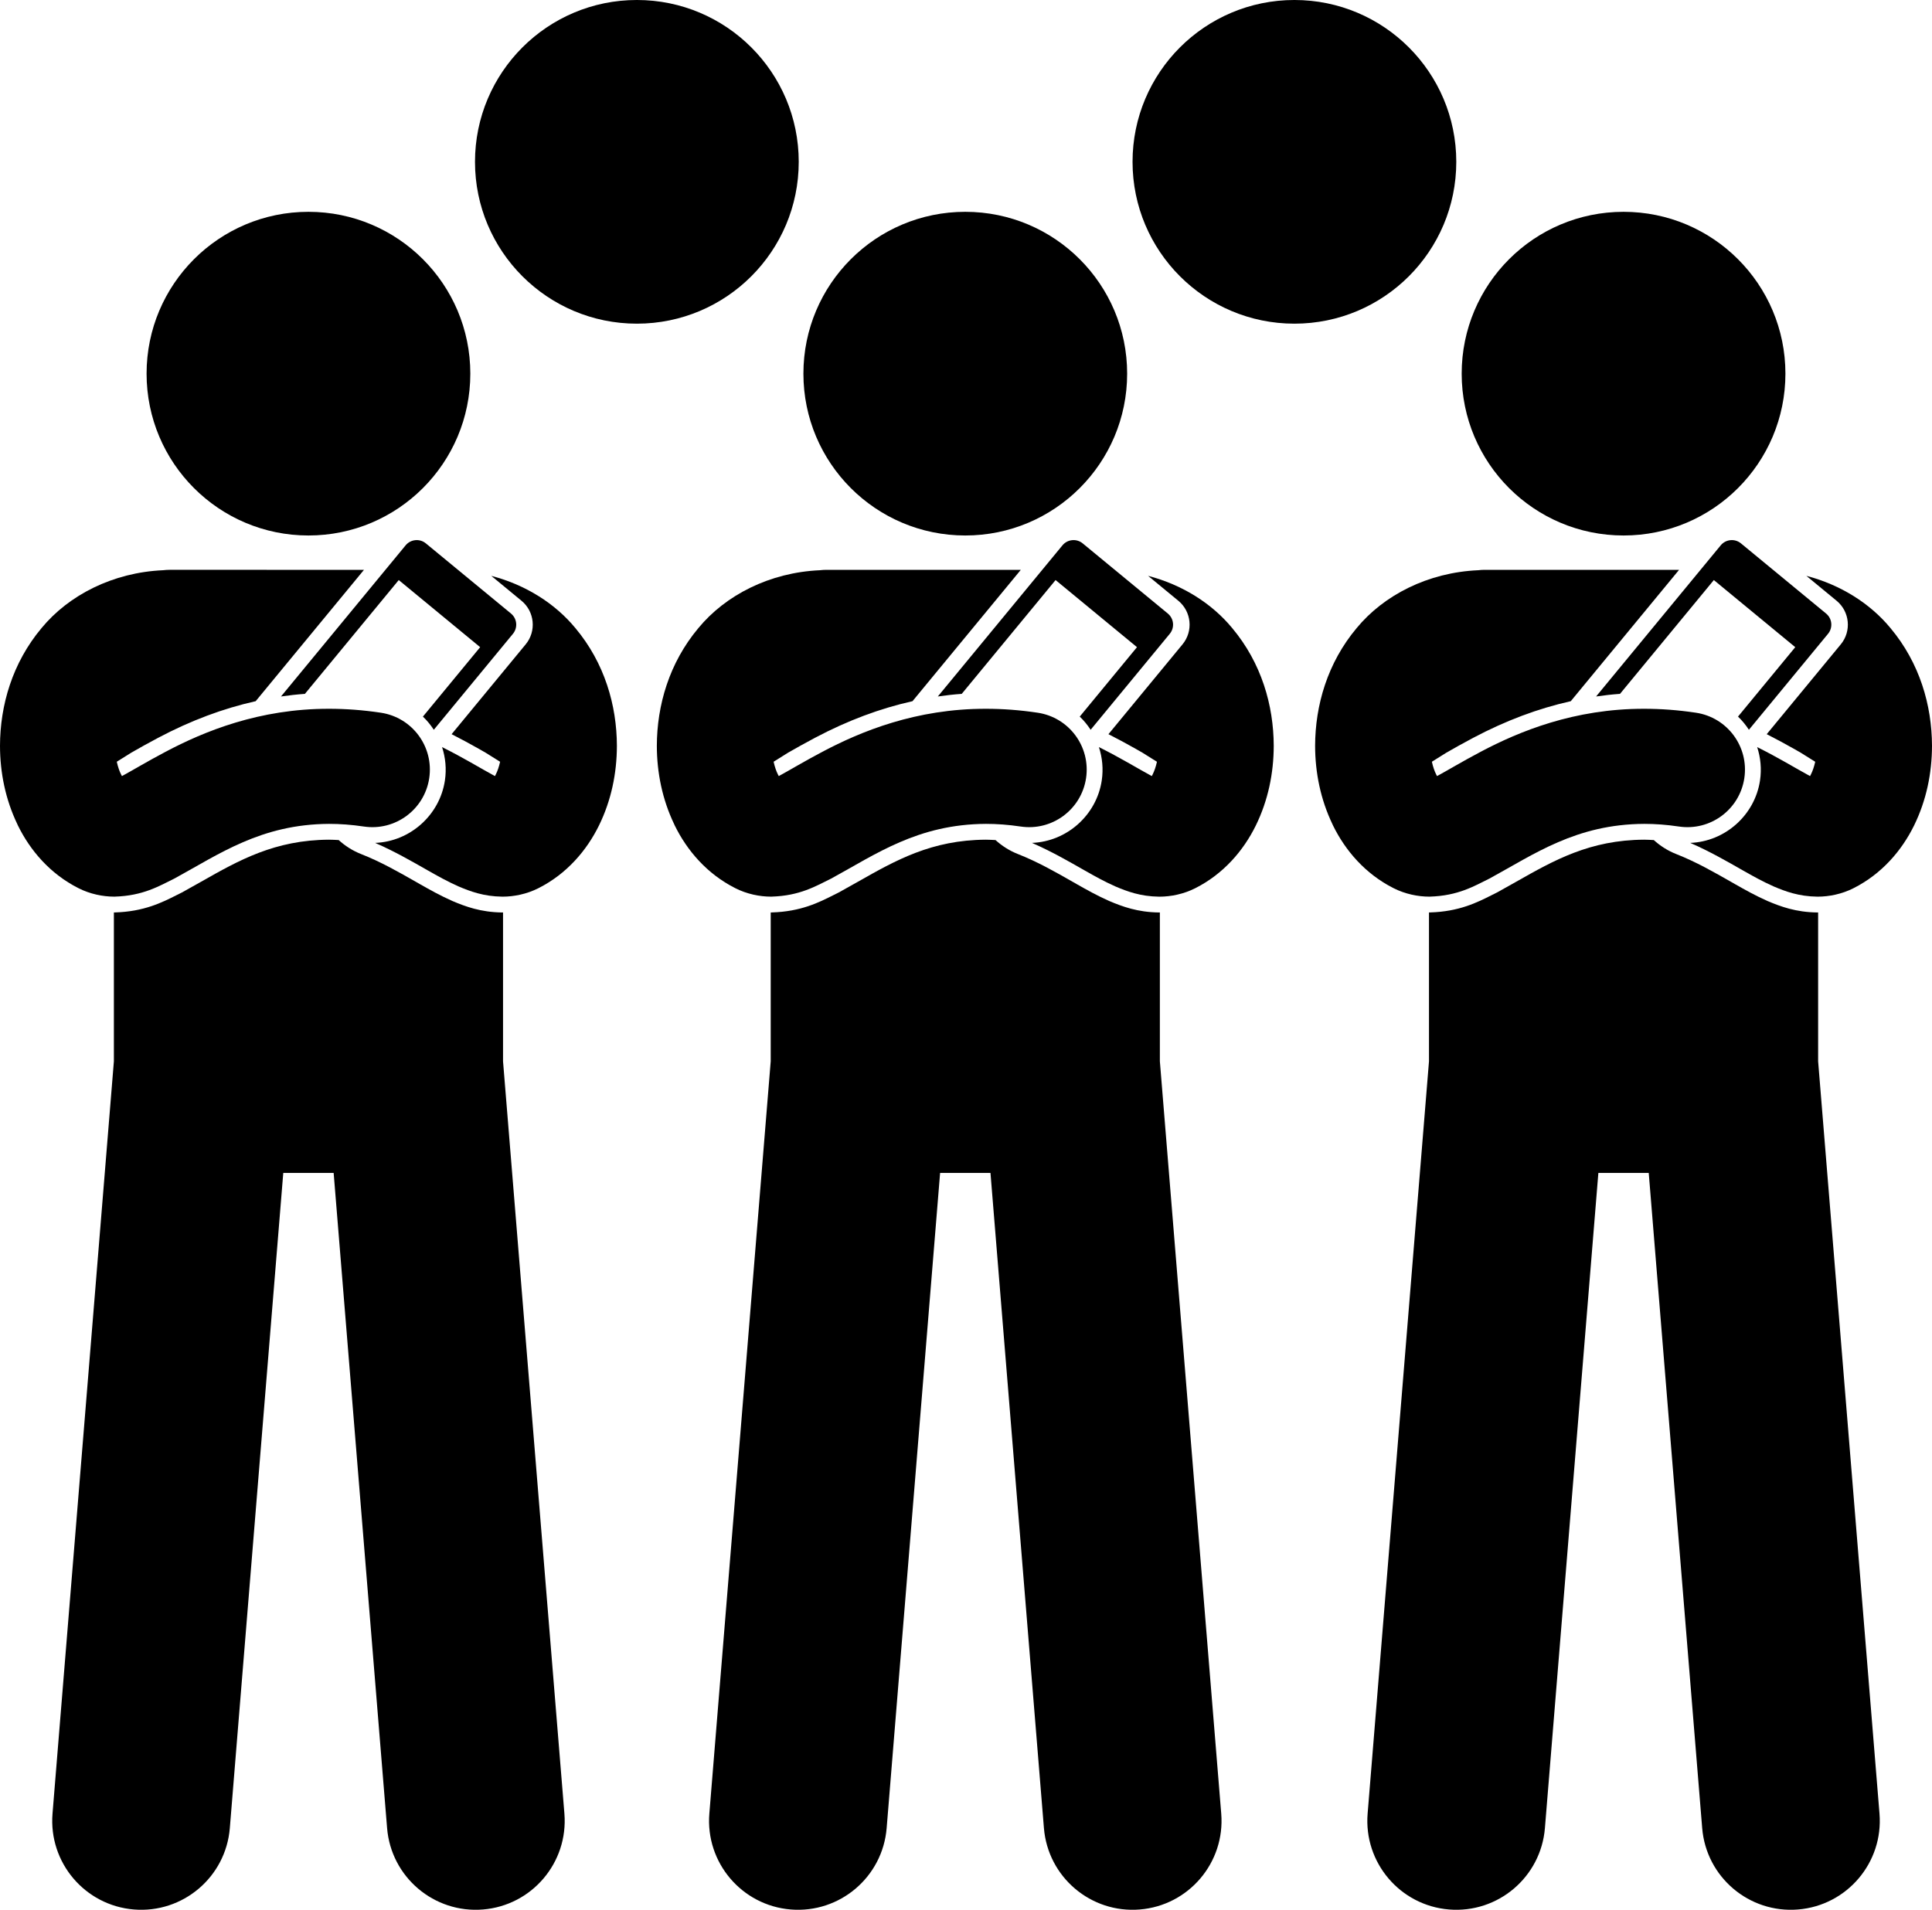
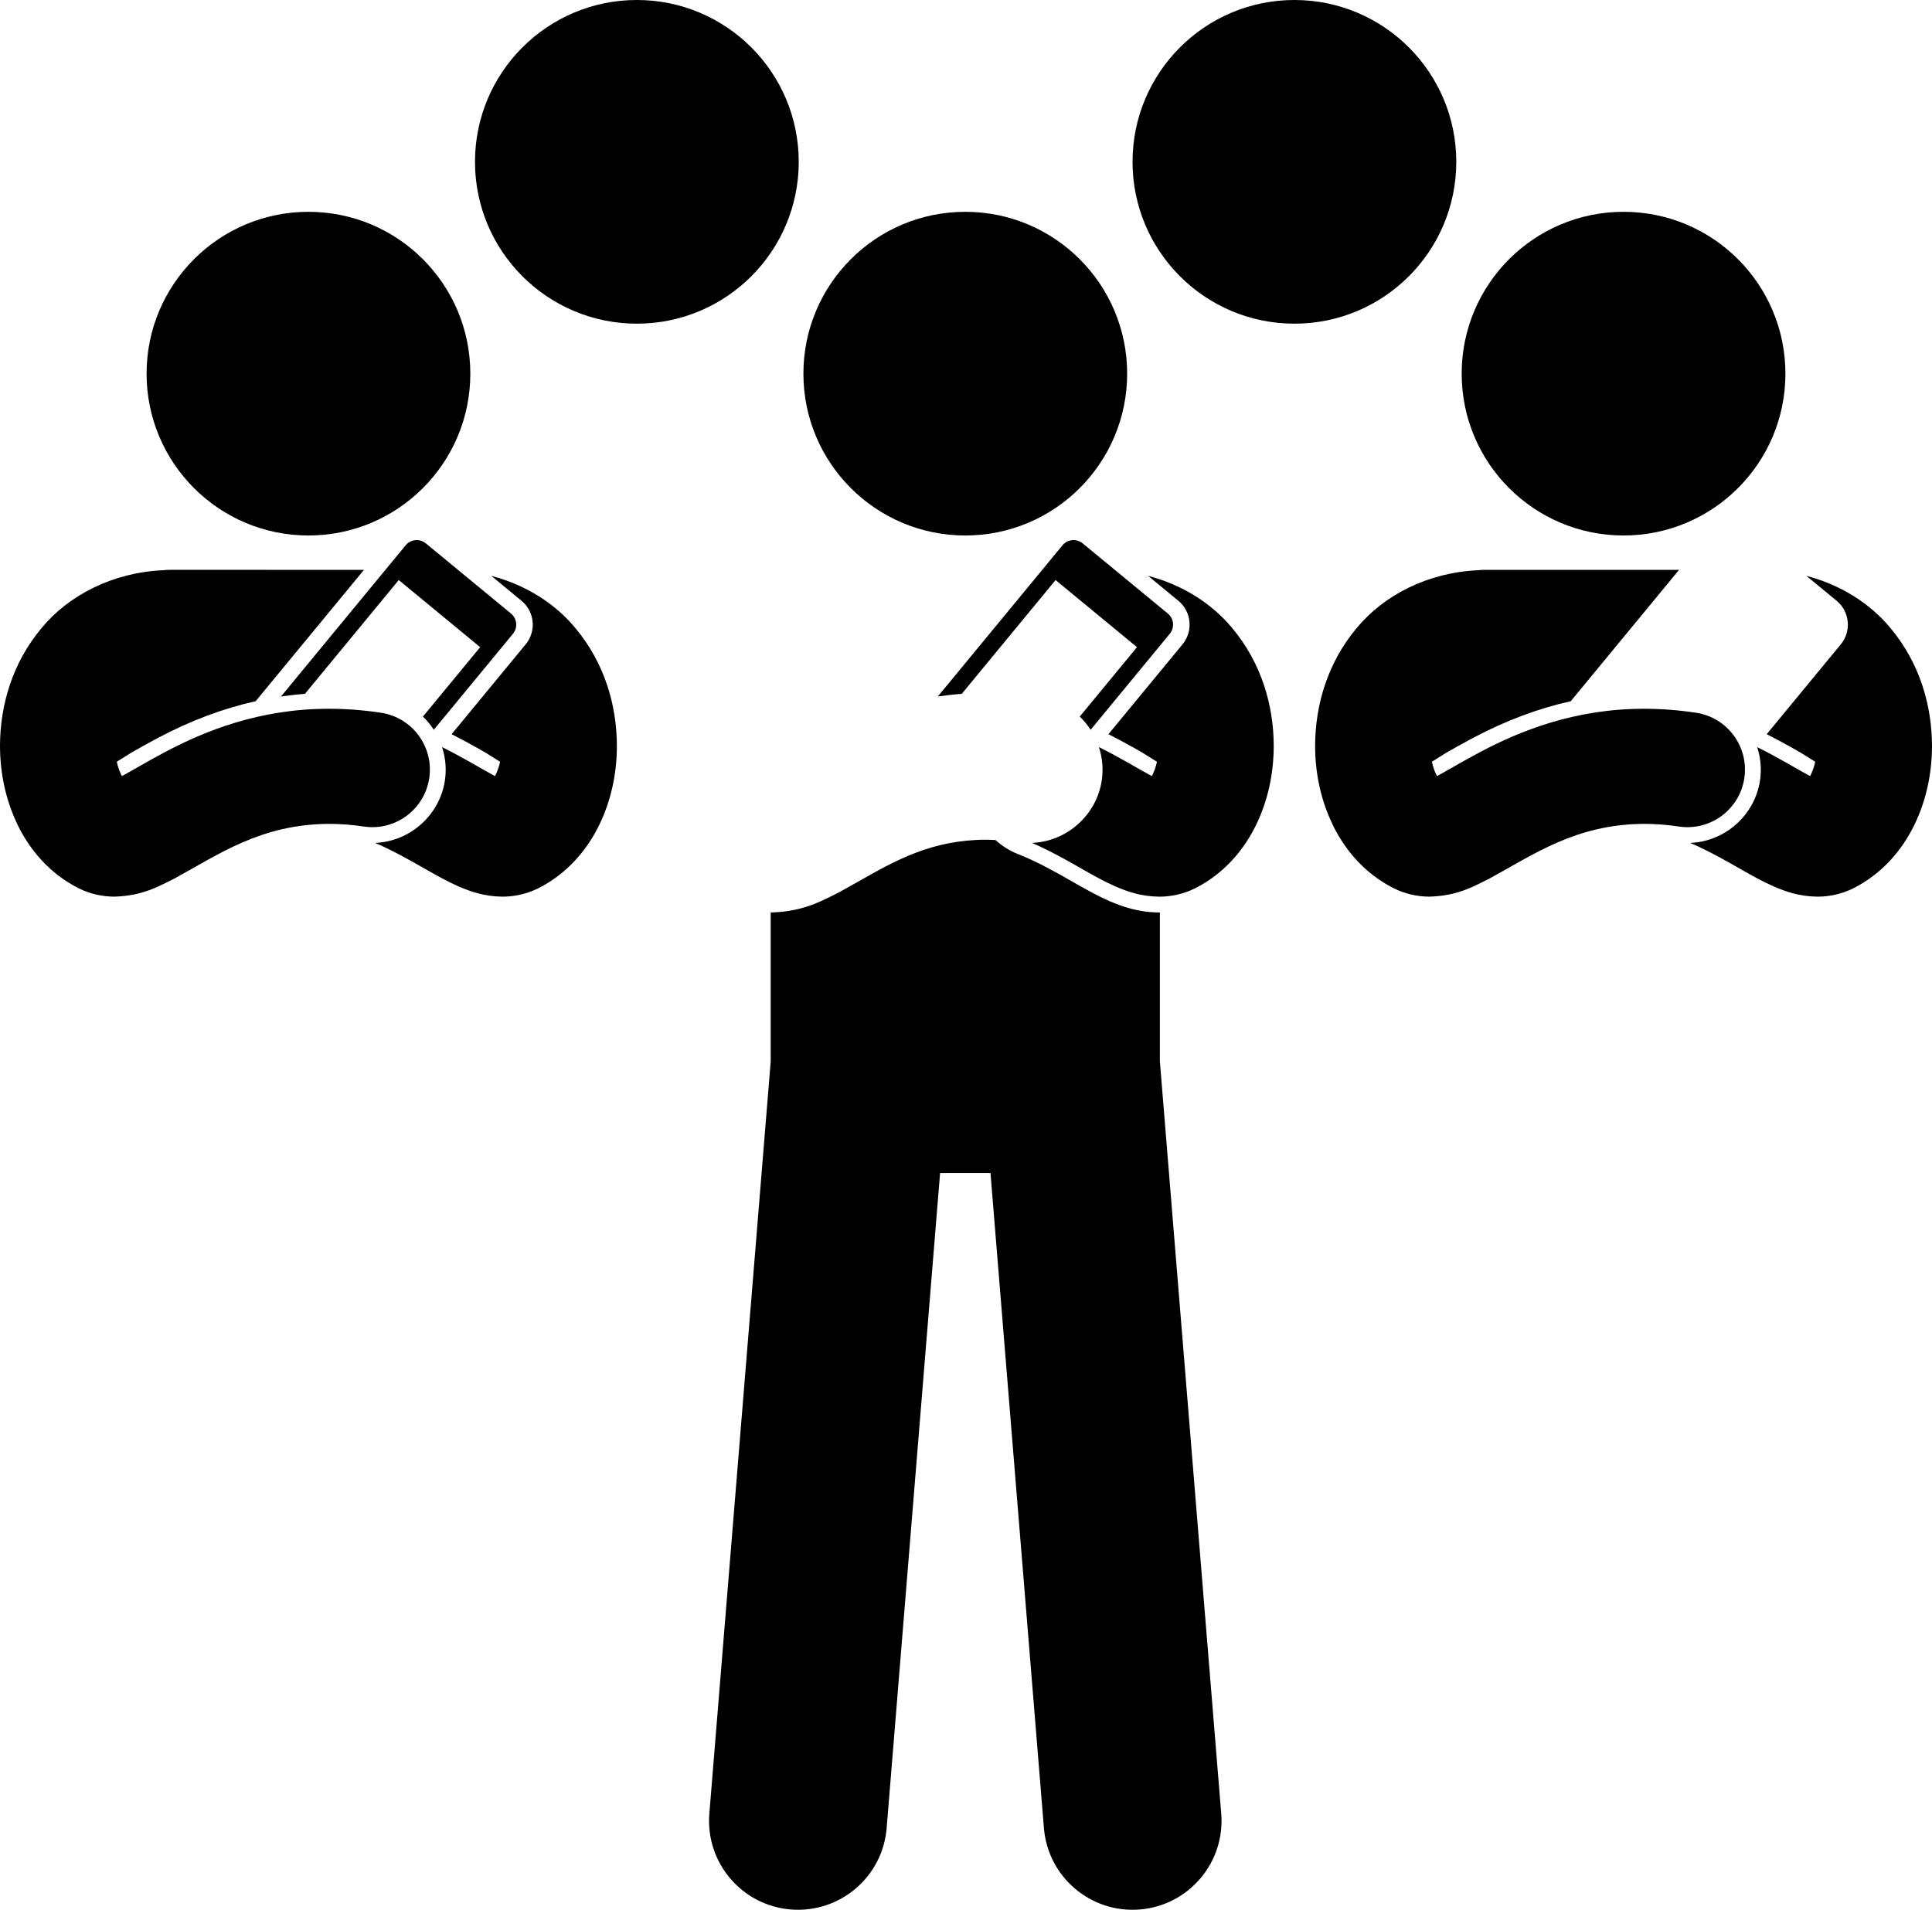
<svg xmlns="http://www.w3.org/2000/svg" id="Layer_1" style="enable-background:new 0 0 268.55 265.513;" viewBox="0 0 268.55 265.513" xml:space="preserve">
  <g>
-     <path d="M69.881,126.859h-0.014h-0.076c-2.975-0.036-5.107-0.834-6.877-1.582c-1.744-0.77-3.211-1.602-4.504-2.336l-0.523-0.299 c-2.436-1.389-4.95-2.828-7.707-3.91c-1.179-0.465-2.214-1.134-3.101-1.94c-0.443-0.021-0.888-0.052-1.329-0.052 c-7.56,0.036-12.541,2.862-17.813,5.854c-0.878,0.498-1.754,0.993-2.635,1.475l-0.76,0.381c-2.016,1.019-4.529,2.284-8.543,2.403 h-0.033h-0.113c-0.008,0-0.016-0.001-0.024-0.001v20.701l-8.53,104.591c-0.555,6.807,4.514,12.773,11.318,13.327 c6.805,0.554,12.773-4.51,13.328-11.317l7.429-91.083h7.002l7.429,91.083c0.555,6.808,6.523,11.872,13.328,11.317 c6.805-0.555,11.873-6.52,11.318-13.327l-8.53-104.591v-20.697C69.908,126.857,69.894,126.859,69.881,126.859z" />
    <path d="M59.494,121.028c1.355,0.767,2.703,1.529,4.277,2.223c1.574,0.666,3.434,1.377,6.044,1.408c0.022,0,0.043,0,0.065,0 c1.547,0,3.351-0.358,4.963-1.177c3.945-1.993,6.711-5.251,8.412-8.71c1.711-3.489,2.486-7.266,2.494-11.084 c-0.016-5.621-1.703-11.512-5.769-16.366c-2.8-3.399-6.9-6.014-11.693-7.263l4.204,3.465c1.829,1.508,2.09,4.223,0.583,6.053 l-10.3,12.494c1.332,0.676,2.585,1.359,3.77,2.027c0.33,0.188,0.646,0.37,0.953,0.545l2.018,1.263 c-0.151,0.688-0.364,1.301-0.608,1.783c-0.037,0.072-0.072,0.142-0.109,0.208c-0.879-0.478-2.027-1.133-3.334-1.881 c-1.185-0.669-2.528-1.407-4.017-2.151c0.474,1.456,0.637,3.036,0.394,4.65c-0.727,4.826-4.862,8.486-9.702,8.67 C54.763,118.323,57.147,119.687,59.494,121.028z" />
    <path d="M55.426,80.644l11.316,9.33l-7.957,9.652c0.575,0.55,1.081,1.166,1.514,1.833L71.3,88.115 c0.702-0.853,0.581-2.113-0.271-2.816l-11.832-9.753c-0.852-0.703-2.113-0.582-2.816,0.271L39.058,96.83 c1.105-0.159,2.213-0.286,3.325-0.365L55.426,80.644z" />
    <path d="M10.904,123.479c1.611,0.821,3.412,1.178,4.949,1.178c0.027,0,0.055,0,0.083-0.001c3.948-0.116,6.17-1.465,8.313-2.518 c6.193-3.372,12.021-7.554,21.502-7.597c1.5,0,3.094,0.111,4.813,0.368c4.369,0.657,8.443-2.353,9.1-6.722 c0.656-4.372-2.353-8.442-6.723-9.099c-2.498-0.376-4.896-0.548-7.189-0.548c-9.736-0.018-17.395,3.151-22.736,5.978 c-2.541,1.339-4.619,2.6-6.066,3.379c-0.037-0.066-0.074-0.137-0.111-0.21c-0.243-0.481-0.454-1.095-0.605-1.785l2.019-1.264 c1.07-0.611,2.344-1.334,3.738-2.067c4.546-2.406,9.035-4.078,13.548-5.087l15.056-18.262H23.558c-0.298,0-0.591,0.021-0.88,0.054 c-7.006,0.307-13.135,3.471-16.904,8.045C1.705,92.174,0.016,98.07,0,103.688c0.008,3.741,0.759,7.446,2.4,10.877 c0.033,0.069,0.06,0.139,0.094,0.207C4.193,118.234,6.965,121.494,10.904,123.479z" />
    <circle cx="42.875" cy="51.948" r="22.5" />
    <path d="M161.167,126.859h-0.076c-2.975-0.036-5.107-0.834-6.877-1.582c-1.744-0.77-3.211-1.602-4.504-2.336l-0.523-0.299 c-2.435-1.389-4.95-2.828-7.707-3.91c-1.179-0.465-2.214-1.134-3.101-1.94c-0.443-0.021-0.888-0.052-1.329-0.052 c-7.56,0.036-12.541,2.862-17.813,5.854c-0.878,0.498-1.754,0.993-2.635,1.475l-0.76,0.381c-2.016,1.019-4.529,2.284-8.543,2.403 h-0.033h-0.113c-0.008,0-0.016-0.001-0.024-0.001v20.701l-8.53,104.591c-0.555,6.807,4.514,12.773,11.318,13.327 c6.805,0.554,12.773-4.51,13.328-11.317l7.429-91.083h7.002l7.429,91.083c0.555,6.808,6.523,11.872,13.328,11.317 c6.805-0.555,11.873-6.52,11.318-13.327l-8.53-104.591v-20.697c-0.013,0-0.027,0.002-0.04,0.002H161.167z" />
    <path d="M159.588,80.059l4.204,3.465c1.829,1.508,2.09,4.223,0.584,6.053l-10.3,12.494c1.332,0.676,2.585,1.359,3.77,2.027 c0.33,0.188,0.646,0.37,0.953,0.545l2.018,1.263c-0.151,0.688-0.364,1.301-0.608,1.783c-0.037,0.072-0.072,0.142-0.109,0.208 c-0.879-0.478-2.027-1.133-3.334-1.881c-1.185-0.669-2.528-1.407-4.017-2.151c0.474,1.456,0.637,3.036,0.394,4.65 c-0.727,4.826-4.862,8.486-9.702,8.67c2.623,1.14,5.007,2.504,7.354,3.845c1.355,0.767,2.703,1.529,4.277,2.223 c1.574,0.666,3.434,1.377,6.044,1.408c0.022,0,0.044,0,0.065,0c1.547,0,3.351-0.358,4.963-1.177 c3.945-1.993,6.711-5.251,8.412-8.71c1.711-3.489,2.486-7.266,2.494-11.084c-0.016-5.621-1.703-11.512-5.769-16.366 C168.481,83.923,164.38,81.308,159.588,80.059z" />
    <path d="M146.726,80.644l11.316,9.33l-7.957,9.652c0.575,0.55,1.081,1.166,1.514,1.833L162.6,88.115 c0.702-0.853,0.581-2.113-0.271-2.816l-11.832-9.753c-0.852-0.703-2.113-0.582-2.816,0.271L130.358,96.83 c1.105-0.159,2.213-0.286,3.325-0.365L146.726,80.644z" />
-     <path d="M102.204,123.479c1.611,0.821,3.412,1.178,4.949,1.178c0.027,0,0.055,0,0.083-0.001c3.948-0.116,6.17-1.465,8.313-2.518 c6.193-3.372,12.021-7.554,21.502-7.597c1.5,0,3.094,0.111,4.813,0.368c4.369,0.657,8.443-2.353,9.1-6.722 c0.656-4.372-2.353-8.442-6.723-9.099c-2.498-0.376-4.896-0.548-7.189-0.548c-9.736-0.018-17.395,3.151-22.736,5.978 c-2.541,1.339-4.619,2.6-6.066,3.379c-0.037-0.066-0.074-0.137-0.111-0.21c-0.243-0.481-0.454-1.095-0.605-1.785l2.019-1.264 c1.07-0.611,2.344-1.334,3.738-2.067c4.546-2.406,9.035-4.078,13.548-5.087l15.056-18.262h-27.036c-0.298,0-0.591,0.021-0.88,0.054 c-7.006,0.307-13.135,3.471-16.904,8.045c-4.068,4.853-5.758,10.749-5.773,16.367c0.008,3.741,0.759,7.446,2.4,10.877 c0.033,0.069,0.06,0.139,0.094,0.207C95.493,118.234,98.265,121.494,102.204,123.479z" />
    <circle cx="134.175" cy="51.948" r="22.5" />
-     <path d="M214.745,254.154l7.429-91.083h7.002l7.429,91.083c0.555,6.808,6.523,11.872,13.328,11.317 c6.805-0.555,11.873-6.52,11.318-13.327l-8.53-104.591v-20.697c-0.013,0-0.027,0.002-0.04,0.002h-0.014h-0.076 c-2.975-0.036-5.107-0.834-6.877-1.582c-1.744-0.77-3.211-1.602-4.504-2.336l-0.523-0.299c-2.435-1.389-4.95-2.828-7.707-3.91 c-1.179-0.465-2.214-1.134-3.101-1.94c-0.443-0.021-0.888-0.052-1.329-0.052c-7.56,0.036-12.541,2.862-17.813,5.854 c-0.878,0.498-1.754,0.993-2.635,1.475l-0.76,0.381c-2.016,1.019-4.529,2.284-8.543,2.403h-0.033h-0.113 c-0.008,0-0.016-0.001-0.024-0.001v20.701l-8.53,104.591c-0.555,6.807,4.514,12.773,11.318,13.327 C208.222,266.026,214.191,260.962,214.745,254.154z" />
    <path d="M242.294,121.028c1.355,0.767,2.703,1.529,4.277,2.223c1.574,0.666,3.434,1.377,6.044,1.408c0.022,0,0.044,0,0.065,0 c1.547,0,3.351-0.358,4.963-1.177c3.945-1.993,6.711-5.251,8.412-8.71c1.711-3.489,2.486-7.266,2.494-11.084 c-0.016-5.621-1.703-11.512-5.769-16.366c-2.8-3.399-6.9-6.014-11.693-7.263l4.204,3.465c1.829,1.508,2.09,4.223,0.584,6.053 l-10.3,12.494c1.332,0.676,2.585,1.359,3.77,2.027c0.33,0.188,0.646,0.37,0.953,0.545l2.018,1.263 c-0.151,0.688-0.364,1.301-0.608,1.783c-0.037,0.072-0.072,0.142-0.109,0.208c-0.879-0.478-2.027-1.133-3.334-1.881 c-1.185-0.669-2.528-1.407-4.017-2.151c0.474,1.456,0.637,3.036,0.394,4.65c-0.727,4.826-4.862,8.486-9.702,8.67 C237.563,118.323,239.947,119.687,242.294,121.028z" />
-     <path d="M238.226,80.644l11.316,9.33l-7.957,9.652c0.575,0.55,1.081,1.166,1.514,1.833L254.1,88.115 c0.702-0.853,0.581-2.113-0.271-2.816l-11.832-9.753c-0.852-0.703-2.113-0.582-2.816,0.271L221.858,96.83 c1.105-0.159,2.213-0.286,3.325-0.365L238.226,80.644z" />
    <path d="M193.704,123.479c1.611,0.821,3.412,1.178,4.949,1.178c0.027,0,0.055,0,0.083-0.001c3.948-0.116,6.17-1.465,8.313-2.518 c6.193-3.372,12.021-7.554,21.502-7.597c1.5,0,3.094,0.111,4.813,0.368c4.369,0.657,8.443-2.353,9.1-6.722 c0.656-4.372-2.353-8.442-6.723-9.099c-2.498-0.376-4.896-0.548-7.189-0.548c-9.736-0.018-17.395,3.151-22.736,5.978 c-2.541,1.339-4.619,2.6-6.066,3.379c-0.037-0.066-0.074-0.137-0.111-0.21c-0.243-0.481-0.454-1.095-0.605-1.785l2.019-1.264 c1.07-0.611,2.344-1.334,3.738-2.067c4.546-2.406,9.035-4.078,13.548-5.087l15.056-18.262h-27.036c-0.298,0-0.591,0.021-0.88,0.054 c-7.006,0.307-13.135,3.471-16.904,8.045c-4.068,4.853-5.758,10.749-5.773,16.367c0.008,3.741,0.759,7.446,2.4,10.877 c0.033,0.069,0.06,0.139,0.094,0.207C186.993,118.234,189.765,121.494,193.704,123.479z" />
    <circle cx="225.675" cy="51.948" r="22.5" />
    <circle cx="88.525" cy="22.499" r="22.5" />
    <circle cx="179.925" cy="22.499" r="22.5" />
  </g>
</svg>